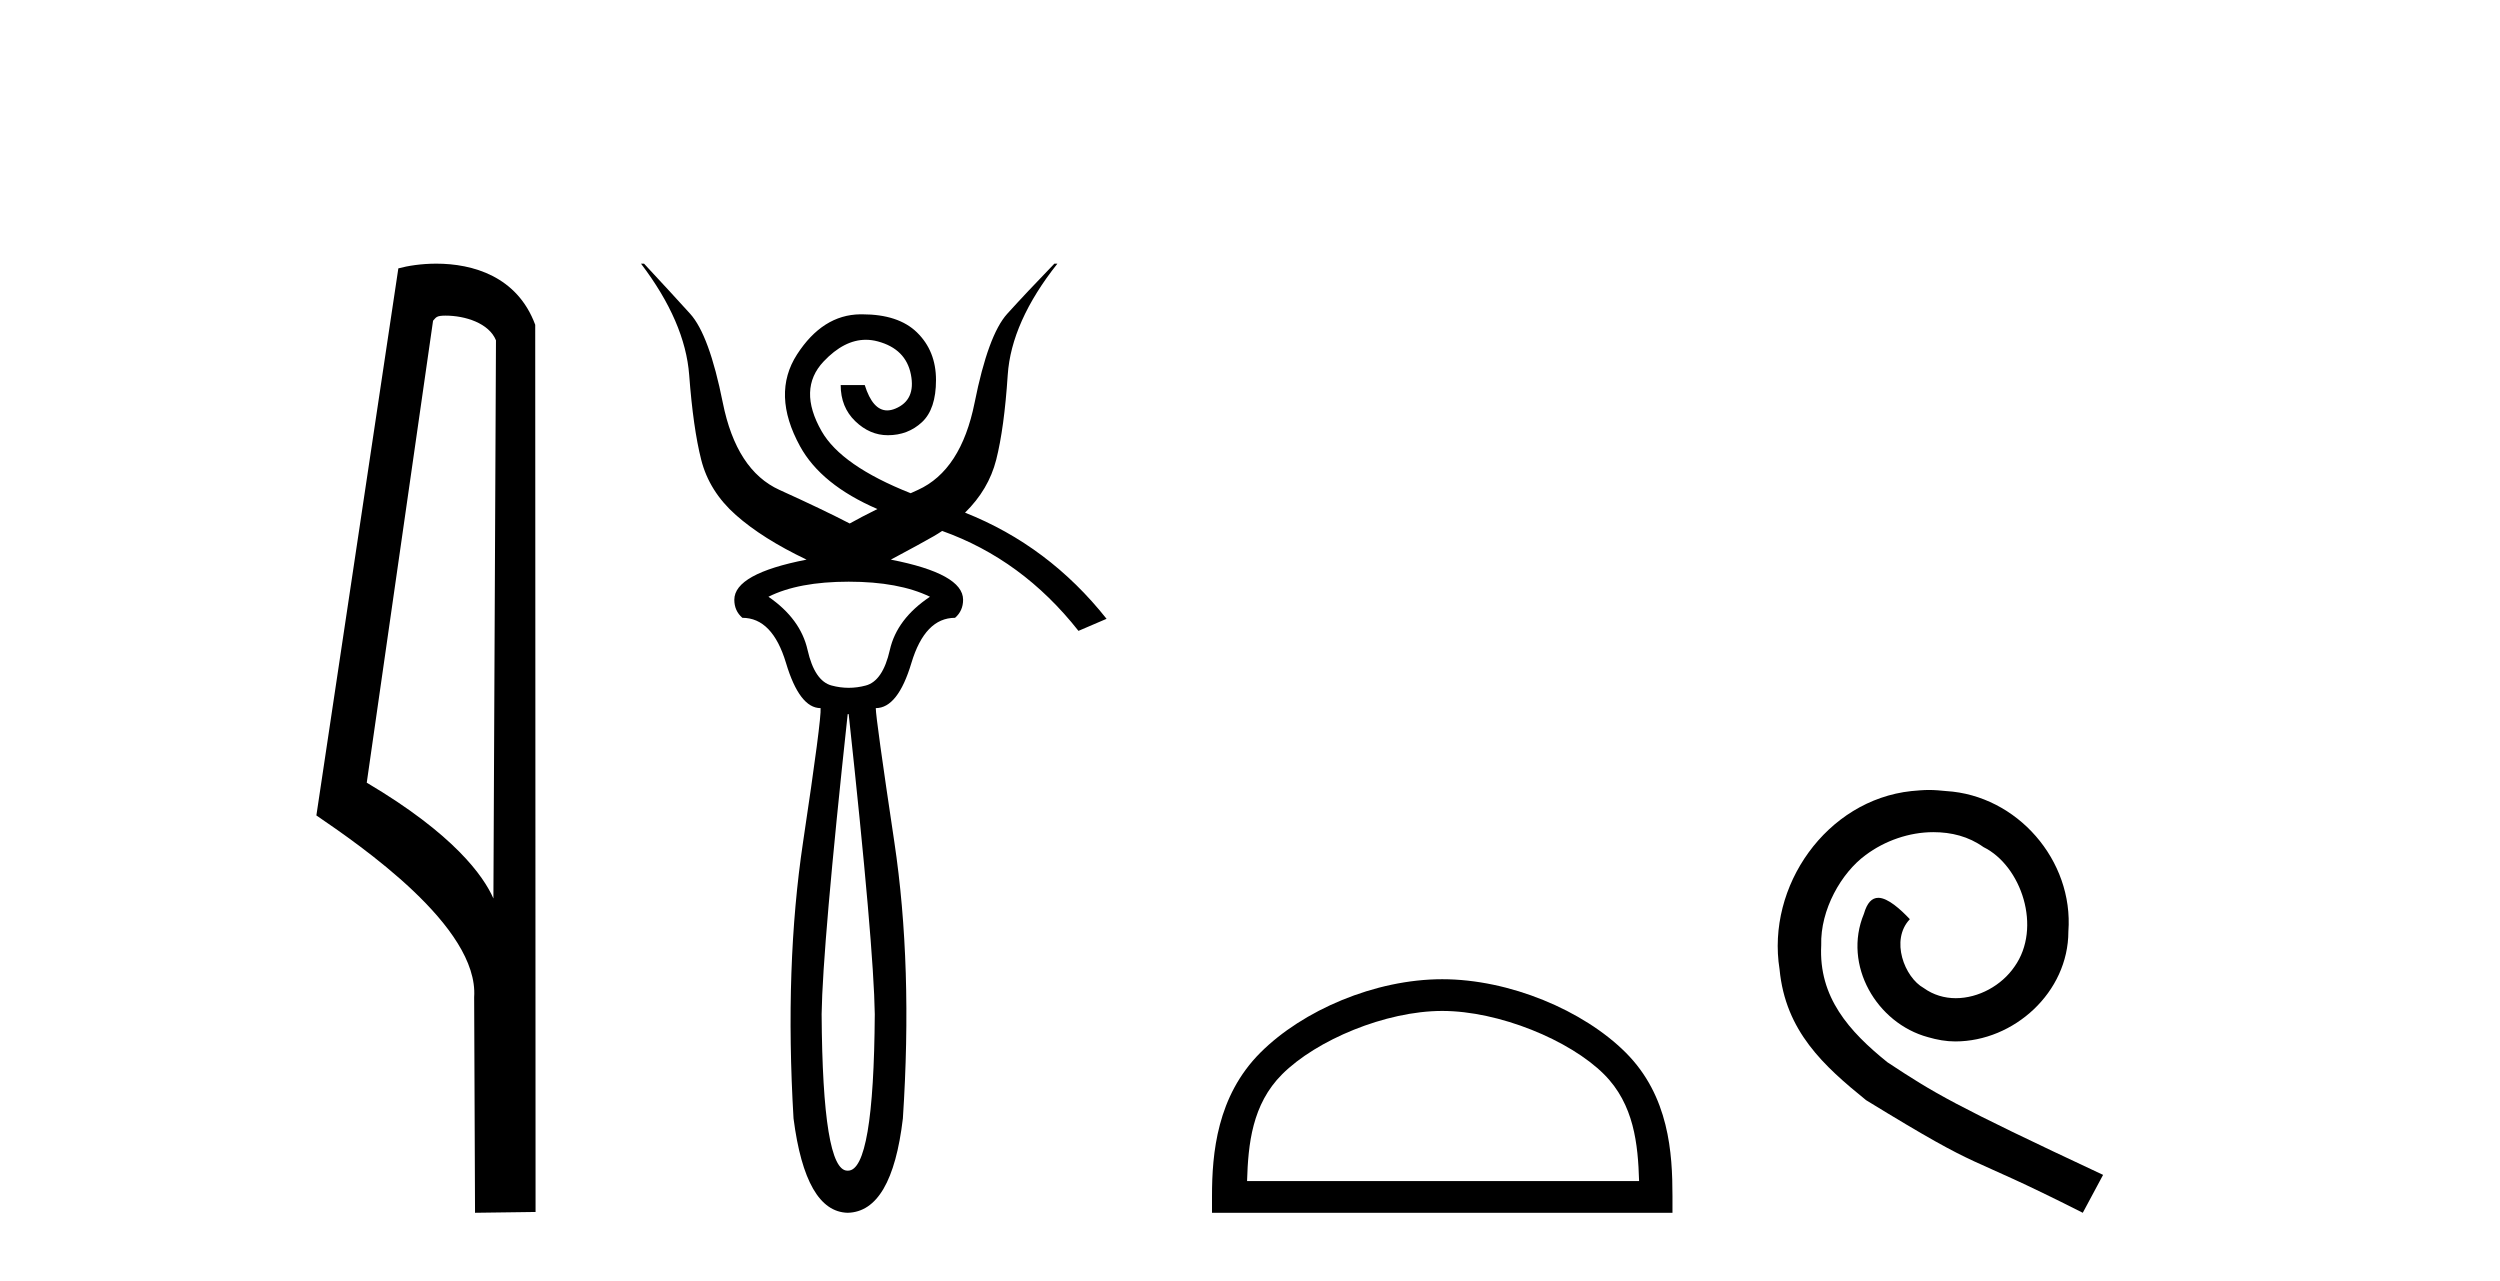
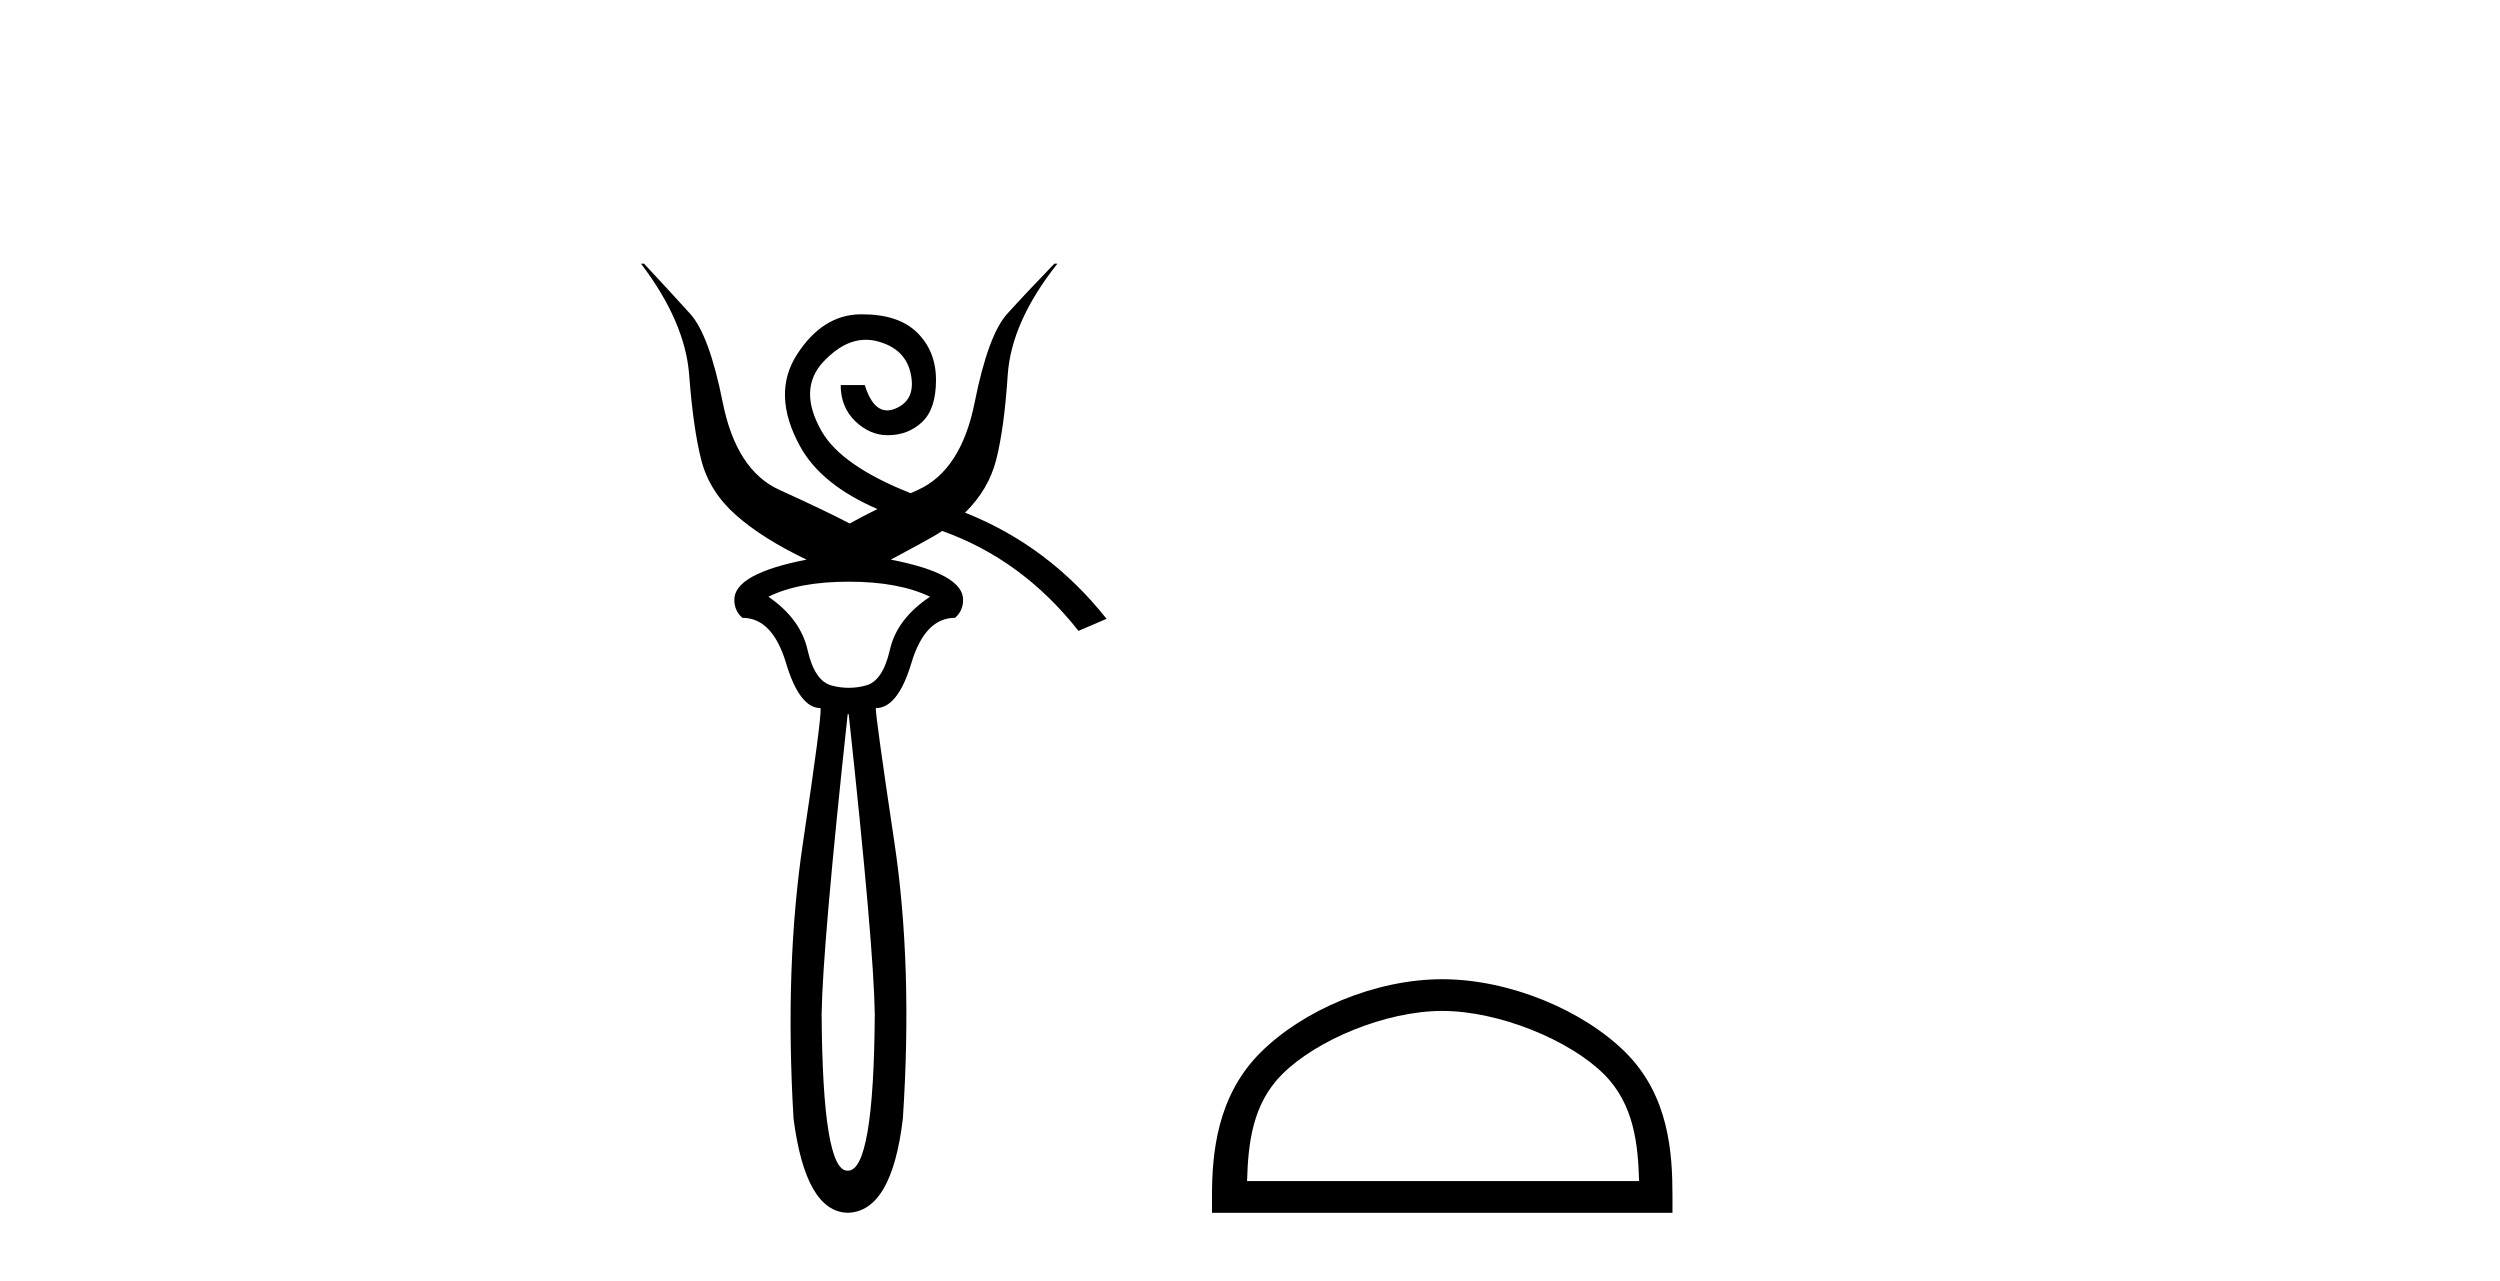
<svg xmlns="http://www.w3.org/2000/svg" width="80.0" height="41.0">
-   <path d="M 14.259 10.1 C 14.884 10.1 15.648 10.34 15.871 10.89 L 15.789 28.751 L 15.789 28.751 C 15.473 28.034 14.531 26.699 11.736 25.046 L 13.858 10.263 C 13.958 10.157 13.955 10.1 14.259 10.1 ZM 15.789 28.751 L 15.789 28.751 C 15.789 28.751 15.789 28.751 15.789 28.751 L 15.789 28.751 L 15.789 28.751 ZM 13.962 8.437 C 13.484 8.437 13.053 8.505 12.747 8.588 L 10.124 26.094 C 11.512 27.044 15.325 29.648 15.173 31.91 L 15.201 38.809 L 17.138 38.783 L 17.127 10.393 C 16.551 8.837 15.12 8.437 13.962 8.437 Z" style="fill:#000000;stroke:none" />
  <path d="M 27.158 18.614 Q 28.764 18.614 29.759 19.096 Q 28.7 19.802 28.475 20.798 Q 28.25 21.793 27.704 21.937 Q 27.431 22.01 27.158 22.01 Q 26.886 22.01 26.613 21.937 Q 26.067 21.793 25.842 20.798 Q 25.617 19.802 24.59 19.096 Q 25.553 18.614 27.158 18.614 ZM 27.158 22.853 Q 27.961 30.269 27.993 32.452 Q 27.961 37.461 27.137 37.461 Q 27.132 37.461 27.126 37.461 Q 27.121 37.461 27.116 37.461 Q 26.323 37.461 26.292 32.452 Q 26.324 30.269 27.126 22.853 ZM 20.512 8.437 Q 21.925 10.299 22.054 12.001 Q 22.182 13.702 22.439 14.714 Q 22.696 15.725 23.546 16.479 Q 24.397 17.234 25.81 17.908 Q 23.498 18.358 23.498 19.192 Q 23.498 19.546 23.755 19.77 Q 24.718 19.77 25.152 21.215 Q 25.585 22.66 26.259 22.66 Q 26.292 22.981 25.698 26.946 Q 25.104 30.911 25.393 35.791 Q 25.778 38.777 27.126 38.809 Q 28.539 38.777 28.892 35.791 Q 29.213 30.911 28.619 26.946 Q 28.025 22.981 28.025 22.66 Q 28.732 22.66 29.165 21.215 Q 29.599 19.77 30.562 19.77 Q 30.819 19.546 30.819 19.192 Q 30.819 18.358 28.507 17.908 Q 29.47 17.394 29.887 17.154 Q 30.015 17.08 30.149 16.99 L 30.149 16.99 Q 32.711 17.902 34.511 20.188 L 35.41 19.802 Q 33.557 17.465 30.881 16.405 L 30.881 16.405 Q 31.636 15.666 31.878 14.714 Q 32.135 13.702 32.247 12.001 Q 32.36 10.299 33.837 8.437 L 33.74 8.437 Q 32.841 9.368 32.231 10.042 Q 31.621 10.716 31.188 12.884 Q 30.754 15.051 29.374 15.677 Q 29.255 15.731 29.141 15.783 L 29.141 15.783 Q 26.923 14.904 26.292 13.799 Q 25.521 12.45 26.356 11.567 Q 27.012 10.873 27.707 10.873 Q 27.897 10.873 28.09 10.925 Q 28.988 11.166 29.149 11.985 Q 29.31 12.803 28.651 13.076 Q 28.513 13.133 28.39 13.133 Q 27.926 13.133 27.672 12.322 L 26.902 12.322 Q 26.902 13.028 27.367 13.477 Q 27.833 13.927 28.411 13.927 Q 29.053 13.927 29.502 13.51 Q 29.952 13.092 29.952 12.161 Q 29.952 11.23 29.342 10.636 Q 28.748 10.058 27.591 10.058 Q 27.559 10.058 27.528 10.058 Q 26.324 10.074 25.505 11.342 Q 24.686 12.611 25.601 14.28 Q 26.276 15.511 28.077 16.289 L 28.077 16.289 Q 27.569 16.54 27.191 16.752 Q 26.324 16.303 24.943 15.677 Q 23.563 15.051 23.129 12.884 Q 22.696 10.716 22.086 10.042 Q 21.476 9.368 20.609 8.437 Z" style="fill:#000000;stroke:none" />
  <path d="M 46.152 32.35 C 47.964 32.35 50.232 33.281 51.33 34.378 C 52.29 35.339 52.416 36.612 52.451 37.795 L 39.906 37.795 C 39.941 36.612 40.066 35.339 41.027 34.378 C 42.124 33.281 44.339 32.35 46.152 32.35 ZM 46.152 31.335 C 44.002 31.335 41.688 32.329 40.333 33.684 C 38.942 35.075 38.784 36.906 38.784 38.275 L 38.784 38.809 L 53.519 38.809 L 53.519 38.275 C 53.519 36.906 53.414 35.075 52.024 33.684 C 50.668 32.329 48.301 31.335 46.152 31.335 Z" style="fill:#000000;stroke:none" />
-   <path d="M 61.73 25.279 C 61.542 25.279 61.354 25.297 61.166 25.314 C 58.45 25.604 56.519 28.354 56.946 31.019 C 57.134 33.001 58.364 34.111 59.714 35.205 C 63.728 37.665 62.601 36.759 66.649 38.809 L 67.299 37.596 C 62.481 35.341 61.9 34.983 60.397 33.992 C 59.167 33.001 58.193 31.908 58.279 30.251 C 58.245 29.106 58.928 27.927 59.697 27.364 C 60.312 26.902 61.097 26.629 61.866 26.629 C 62.447 26.629 62.994 26.766 63.472 27.107 C 64.685 27.705 65.351 29.687 64.463 30.934 C 64.053 31.532 63.318 31.942 62.584 31.942 C 62.225 31.942 61.866 31.839 61.559 31.617 C 60.944 31.276 60.482 30.08 61.115 29.414 C 60.824 29.106 60.414 28.73 60.107 28.73 C 59.902 28.73 59.748 28.884 59.645 29.243 C 58.962 30.883 60.055 32.745 61.695 33.189 C 61.986 33.274 62.276 33.326 62.567 33.326 C 64.446 33.326 66.188 31.754 66.188 29.807 C 66.359 27.534 64.548 25.45 62.276 25.314 C 62.105 25.297 61.917 25.279 61.73 25.279 Z" style="fill:#000000;stroke:none" />
</svg>